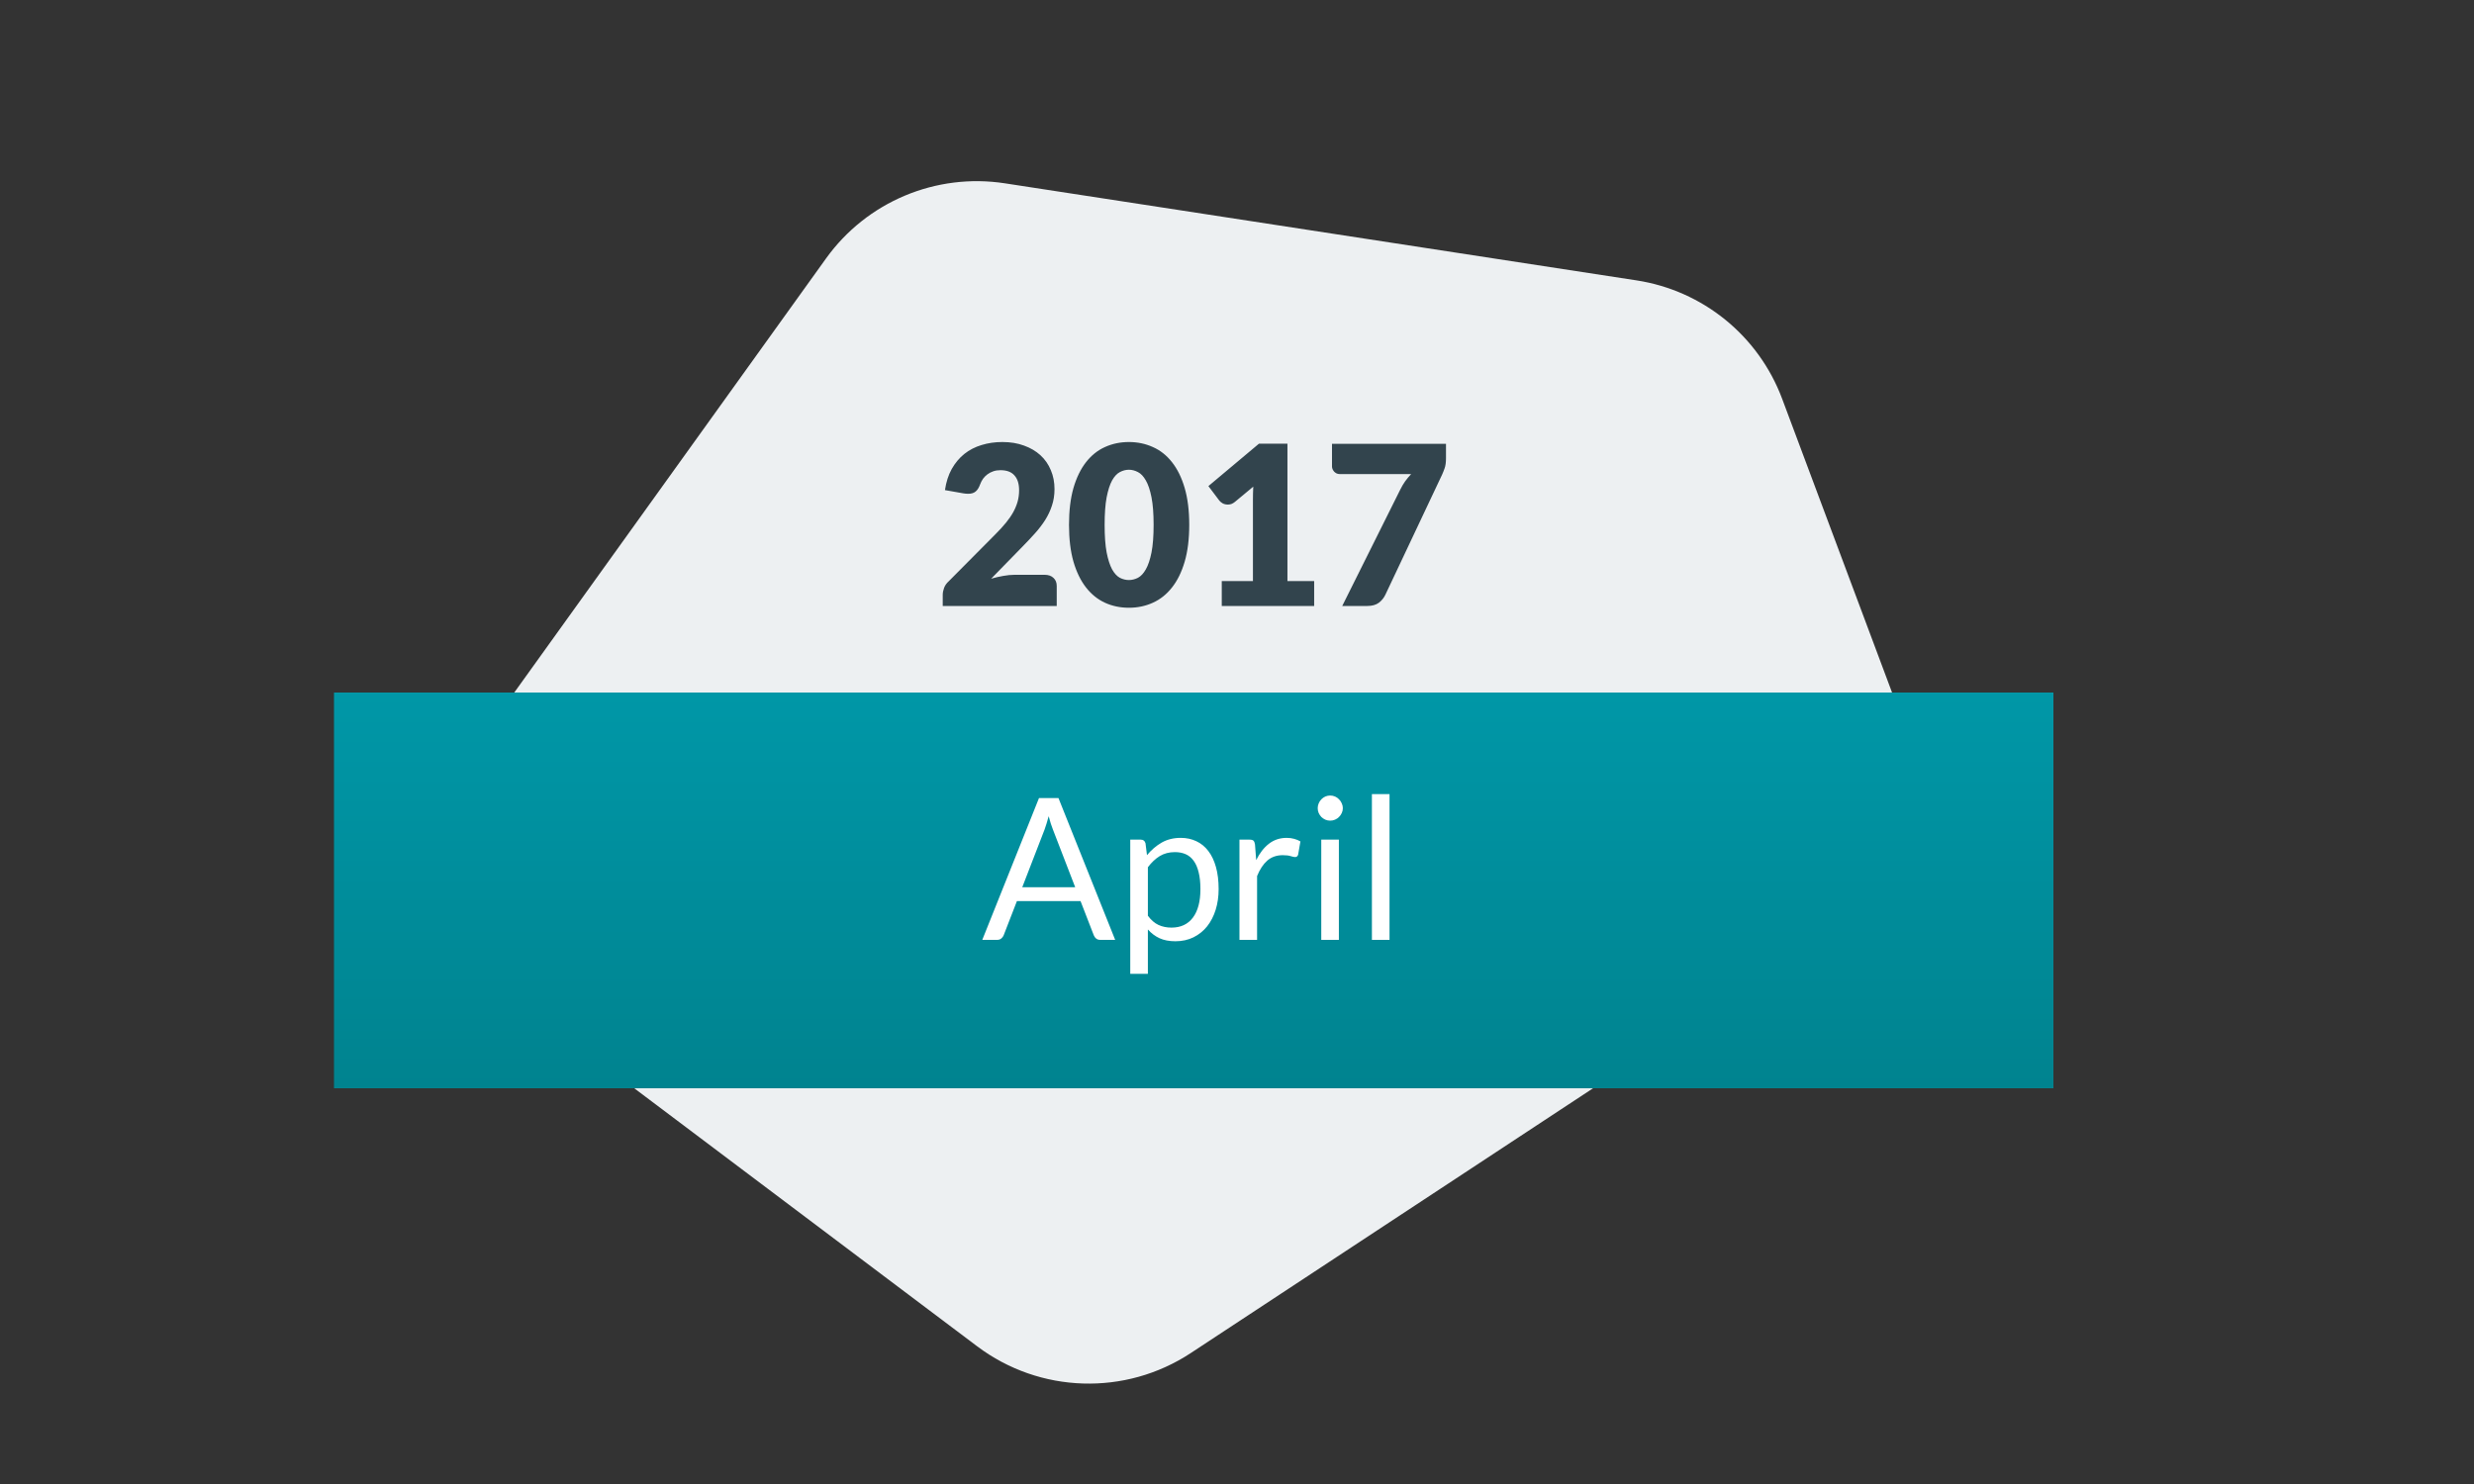
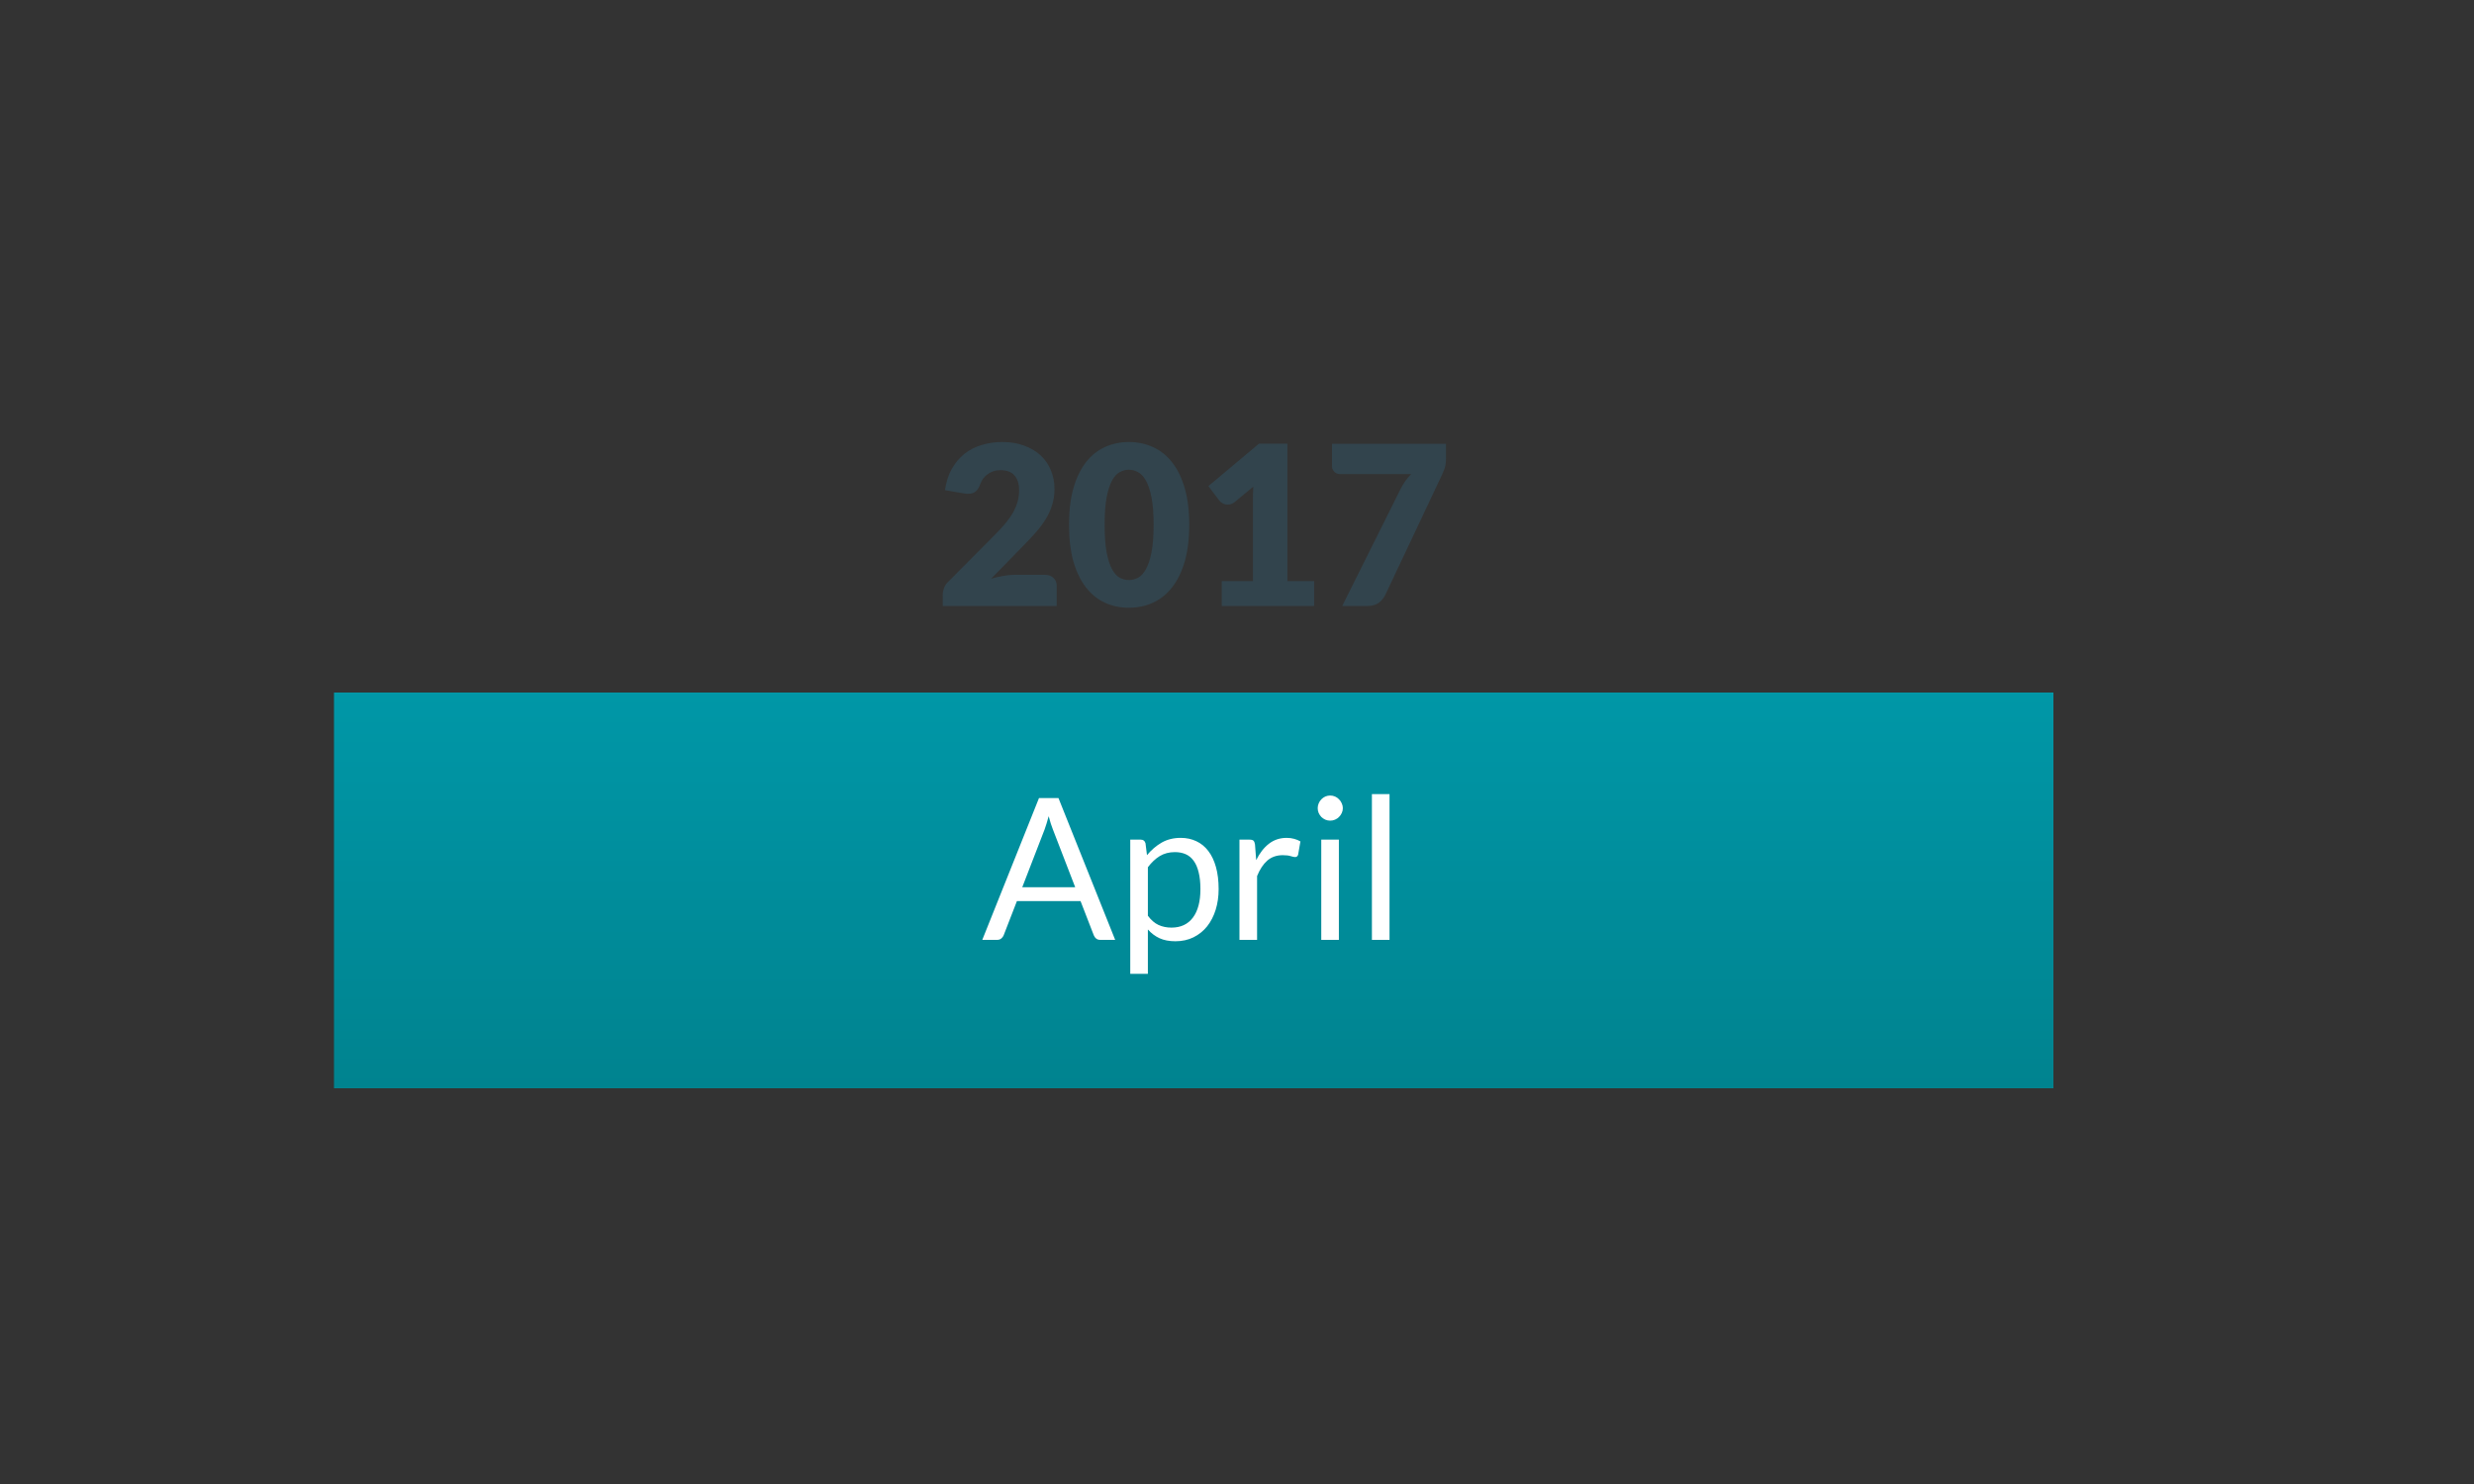
<svg xmlns="http://www.w3.org/2000/svg" width="200" height="120" viewBox="0 0 200 120" fill="none">
  <rect x="0" y="0" width="200" height="120" fill="#333333" stroke="none" />
  <g clip-path="url(#clip0)">
-     <path d="M96.265 109.41L147.791 75.487C153.637 71.638 156.044 64.258 153.592 57.703L144.068 32.242C142.165 27.157 137.664 23.497 132.297 22.672L81.239 14.824C75.659 13.966 70.069 16.314 66.776 20.901L38.615 60.119C33.859 66.742 35.264 75.95 41.778 80.853L78.996 108.866C84.059 112.677 90.972 112.895 96.265 109.41Z" fill="#EDF0F2" />
    <path d="M81.035 35.743C81.683 35.743 82.265 35.839 82.781 36.031C83.303 36.217 83.747 36.478 84.113 36.814C84.479 37.15 84.758 37.552 84.95 38.02C85.148 38.482 85.247 38.992 85.247 39.55C85.247 40.03 85.178 40.474 85.04 40.882C84.908 41.29 84.725 41.68 84.491 42.052C84.257 42.418 83.984 42.775 83.672 43.123C83.366 43.465 83.039 43.813 82.691 44.167L80.126 46.795C80.456 46.699 80.78 46.624 81.098 46.57C81.422 46.51 81.725 46.48 82.007 46.48H84.455C84.755 46.48 84.992 46.564 85.166 46.732C85.34 46.894 85.427 47.11 85.427 47.38V49H76.211V48.1C76.211 47.926 76.247 47.74 76.319 47.542C76.391 47.344 76.517 47.164 76.697 47.002L80.477 43.195C80.801 42.871 81.083 42.562 81.323 42.268C81.563 41.974 81.761 41.686 81.917 41.404C82.073 41.116 82.19 40.831 82.268 40.549C82.346 40.261 82.385 39.958 82.385 39.64C82.385 39.118 82.259 38.719 82.007 38.443C81.761 38.161 81.383 38.02 80.873 38.02C80.663 38.02 80.471 38.05 80.297 38.11C80.123 38.17 79.967 38.251 79.829 38.353C79.691 38.455 79.571 38.575 79.469 38.713C79.373 38.851 79.295 39.001 79.235 39.163C79.139 39.433 79.016 39.628 78.866 39.748C78.722 39.868 78.524 39.928 78.272 39.928C78.212 39.928 78.146 39.925 78.074 39.919C78.008 39.913 77.939 39.904 77.867 39.892L76.391 39.631C76.487 38.977 76.67 38.407 76.94 37.921C77.216 37.435 77.555 37.03 77.957 36.706C78.365 36.382 78.83 36.142 79.352 35.986C79.874 35.824 80.435 35.743 81.035 35.743ZM96.139 42.439C96.139 43.585 96.016 44.578 95.77 45.418C95.524 46.258 95.182 46.954 94.744 47.506C94.312 48.058 93.796 48.469 93.196 48.739C92.602 49.009 91.957 49.144 91.261 49.144C90.565 49.144 89.92 49.009 89.326 48.739C88.738 48.469 88.228 48.058 87.796 47.506C87.364 46.954 87.025 46.258 86.779 45.418C86.539 44.578 86.419 43.585 86.419 42.439C86.419 41.293 86.539 40.3 86.779 39.46C87.025 38.62 87.364 37.924 87.796 37.372C88.228 36.82 88.738 36.412 89.326 36.148C89.92 35.878 90.565 35.743 91.261 35.743C91.957 35.743 92.602 35.878 93.196 36.148C93.796 36.412 94.312 36.82 94.744 37.372C95.182 37.924 95.524 38.62 95.77 39.46C96.016 40.3 96.139 41.293 96.139 42.439ZM93.259 42.439C93.259 41.533 93.202 40.792 93.088 40.216C92.974 39.634 92.821 39.178 92.629 38.848C92.443 38.518 92.23 38.293 91.99 38.173C91.75 38.047 91.507 37.984 91.261 37.984C91.015 37.984 90.772 38.047 90.532 38.173C90.298 38.293 90.088 38.518 89.902 38.848C89.722 39.178 89.575 39.634 89.461 40.216C89.353 40.792 89.299 41.533 89.299 42.439C89.299 43.351 89.353 44.095 89.461 44.671C89.575 45.247 89.722 45.703 89.902 46.039C90.088 46.369 90.298 46.597 90.532 46.723C90.772 46.843 91.015 46.903 91.261 46.903C91.507 46.903 91.75 46.843 91.99 46.723C92.23 46.597 92.443 46.369 92.629 46.039C92.821 45.703 92.974 45.247 93.088 44.671C93.202 44.095 93.259 43.351 93.259 42.439ZM98.768 46.984H101.288V40.369C101.288 40.045 101.297 39.706 101.315 39.352L99.83 40.585C99.734 40.663 99.638 40.72 99.542 40.756C99.446 40.786 99.353 40.801 99.263 40.801C99.107 40.801 98.966 40.768 98.84 40.702C98.72 40.63 98.63 40.555 98.57 40.477L97.688 39.307L101.774 35.878H104.078V46.984H106.238V49H98.768V46.984ZM116.895 35.887V37.057C116.895 37.387 116.859 37.654 116.787 37.858C116.715 38.062 116.646 38.236 116.58 38.38L111.999 48.082C111.879 48.34 111.702 48.559 111.468 48.739C111.234 48.913 110.925 49 110.541 49H108.507L113.187 39.613C113.313 39.355 113.448 39.124 113.592 38.92C113.742 38.716 113.904 38.521 114.078 38.335H108.309C108.225 38.335 108.144 38.32 108.066 38.29C107.994 38.254 107.928 38.209 107.868 38.155C107.814 38.095 107.769 38.029 107.733 37.957C107.697 37.879 107.679 37.801 107.679 37.723V35.887H116.895Z" fill="#32444D" />
    <path d="M27 56H166V88H27V56Z" fill="url(#paint0_linear)" />
    <path d="M90.152 76H88.952C88.814 76 88.701 75.965 88.616 75.896C88.531 75.827 88.467 75.739 88.424 75.632L87.352 72.864H82.208L81.136 75.632C81.099 75.728 81.035 75.813 80.944 75.888C80.853 75.963 80.742 76 80.608 76H79.408L83.992 64.536H85.568L90.152 76ZM82.64 71.744H86.92L85.12 67.08C85.003 66.792 84.888 66.432 84.776 66C84.718 66.219 84.659 66.421 84.6 66.608C84.547 66.789 84.493 66.949 84.44 67.088L82.64 71.744ZM91.371 78.744V67.896H92.219C92.422 67.896 92.55 67.995 92.603 68.192L92.723 69.152C93.07 68.731 93.465 68.392 93.907 68.136C94.355 67.88 94.87 67.752 95.451 67.752C95.915 67.752 96.337 67.843 96.715 68.024C97.094 68.2 97.416 68.464 97.683 68.816C97.95 69.163 98.155 69.595 98.299 70.112C98.443 70.629 98.515 71.224 98.515 71.896C98.515 72.493 98.435 73.051 98.275 73.568C98.115 74.08 97.886 74.525 97.587 74.904C97.288 75.277 96.921 75.573 96.483 75.792C96.051 76.005 95.563 76.112 95.019 76.112C94.518 76.112 94.088 76.029 93.731 75.864C93.379 75.699 93.067 75.464 92.795 75.16V78.744H91.371ZM94.979 68.904C94.515 68.904 94.107 69.011 93.755 69.224C93.409 69.437 93.088 69.739 92.795 70.128V74.048C93.056 74.4 93.342 74.648 93.651 74.792C93.966 74.936 94.315 75.008 94.699 75.008C95.451 75.008 96.03 74.739 96.435 74.2C96.841 73.661 97.043 72.893 97.043 71.896C97.043 71.368 96.995 70.915 96.899 70.536C96.808 70.157 96.675 69.848 96.499 69.608C96.323 69.363 96.107 69.184 95.851 69.072C95.595 68.96 95.305 68.904 94.979 68.904ZM100.199 76V67.896H101.015C101.17 67.896 101.277 67.925 101.335 67.984C101.394 68.043 101.434 68.144 101.455 68.288L101.551 69.552C101.829 68.987 102.17 68.547 102.575 68.232C102.986 67.912 103.466 67.752 104.015 67.752C104.239 67.752 104.442 67.779 104.623 67.832C104.805 67.88 104.973 67.949 105.127 68.04L104.943 69.104C104.906 69.237 104.823 69.304 104.695 69.304C104.621 69.304 104.506 69.28 104.351 69.232C104.197 69.179 103.981 69.152 103.703 69.152C103.207 69.152 102.791 69.296 102.455 69.584C102.125 69.872 101.847 70.291 101.623 70.84V76H100.199ZM108.236 67.896V76H106.812V67.896H108.236ZM108.556 65.352C108.556 65.491 108.527 65.621 108.468 65.744C108.415 65.861 108.34 65.968 108.244 66.064C108.154 66.155 108.047 66.227 107.924 66.28C107.802 66.333 107.671 66.36 107.532 66.36C107.394 66.36 107.263 66.333 107.14 66.28C107.023 66.227 106.916 66.155 106.82 66.064C106.73 65.968 106.658 65.861 106.604 65.744C106.551 65.621 106.524 65.491 106.524 65.352C106.524 65.213 106.551 65.083 106.604 64.96C106.658 64.832 106.73 64.723 106.82 64.632C106.916 64.536 107.023 64.461 107.14 64.408C107.263 64.355 107.394 64.328 107.532 64.328C107.671 64.328 107.802 64.355 107.924 64.408C108.047 64.461 108.154 64.536 108.244 64.632C108.34 64.723 108.415 64.832 108.468 64.96C108.527 65.083 108.556 65.213 108.556 65.352ZM112.33 64.216V76H110.906V64.216H112.33Z" fill="white" />
  </g>
  <defs>
    <linearGradient id="paint0_linear" x1="96.5" y1="56" x2="96.5" y2="88" gradientUnits="userSpaceOnUse">
      <stop stop-color="#0097A7" />
      <stop offset="1" stop-color="#00838F" />
    </linearGradient>
    <clipPath id="clip0">
      <rect width="200" height="120" fill="white" />
    </clipPath>
  </defs>
</svg>